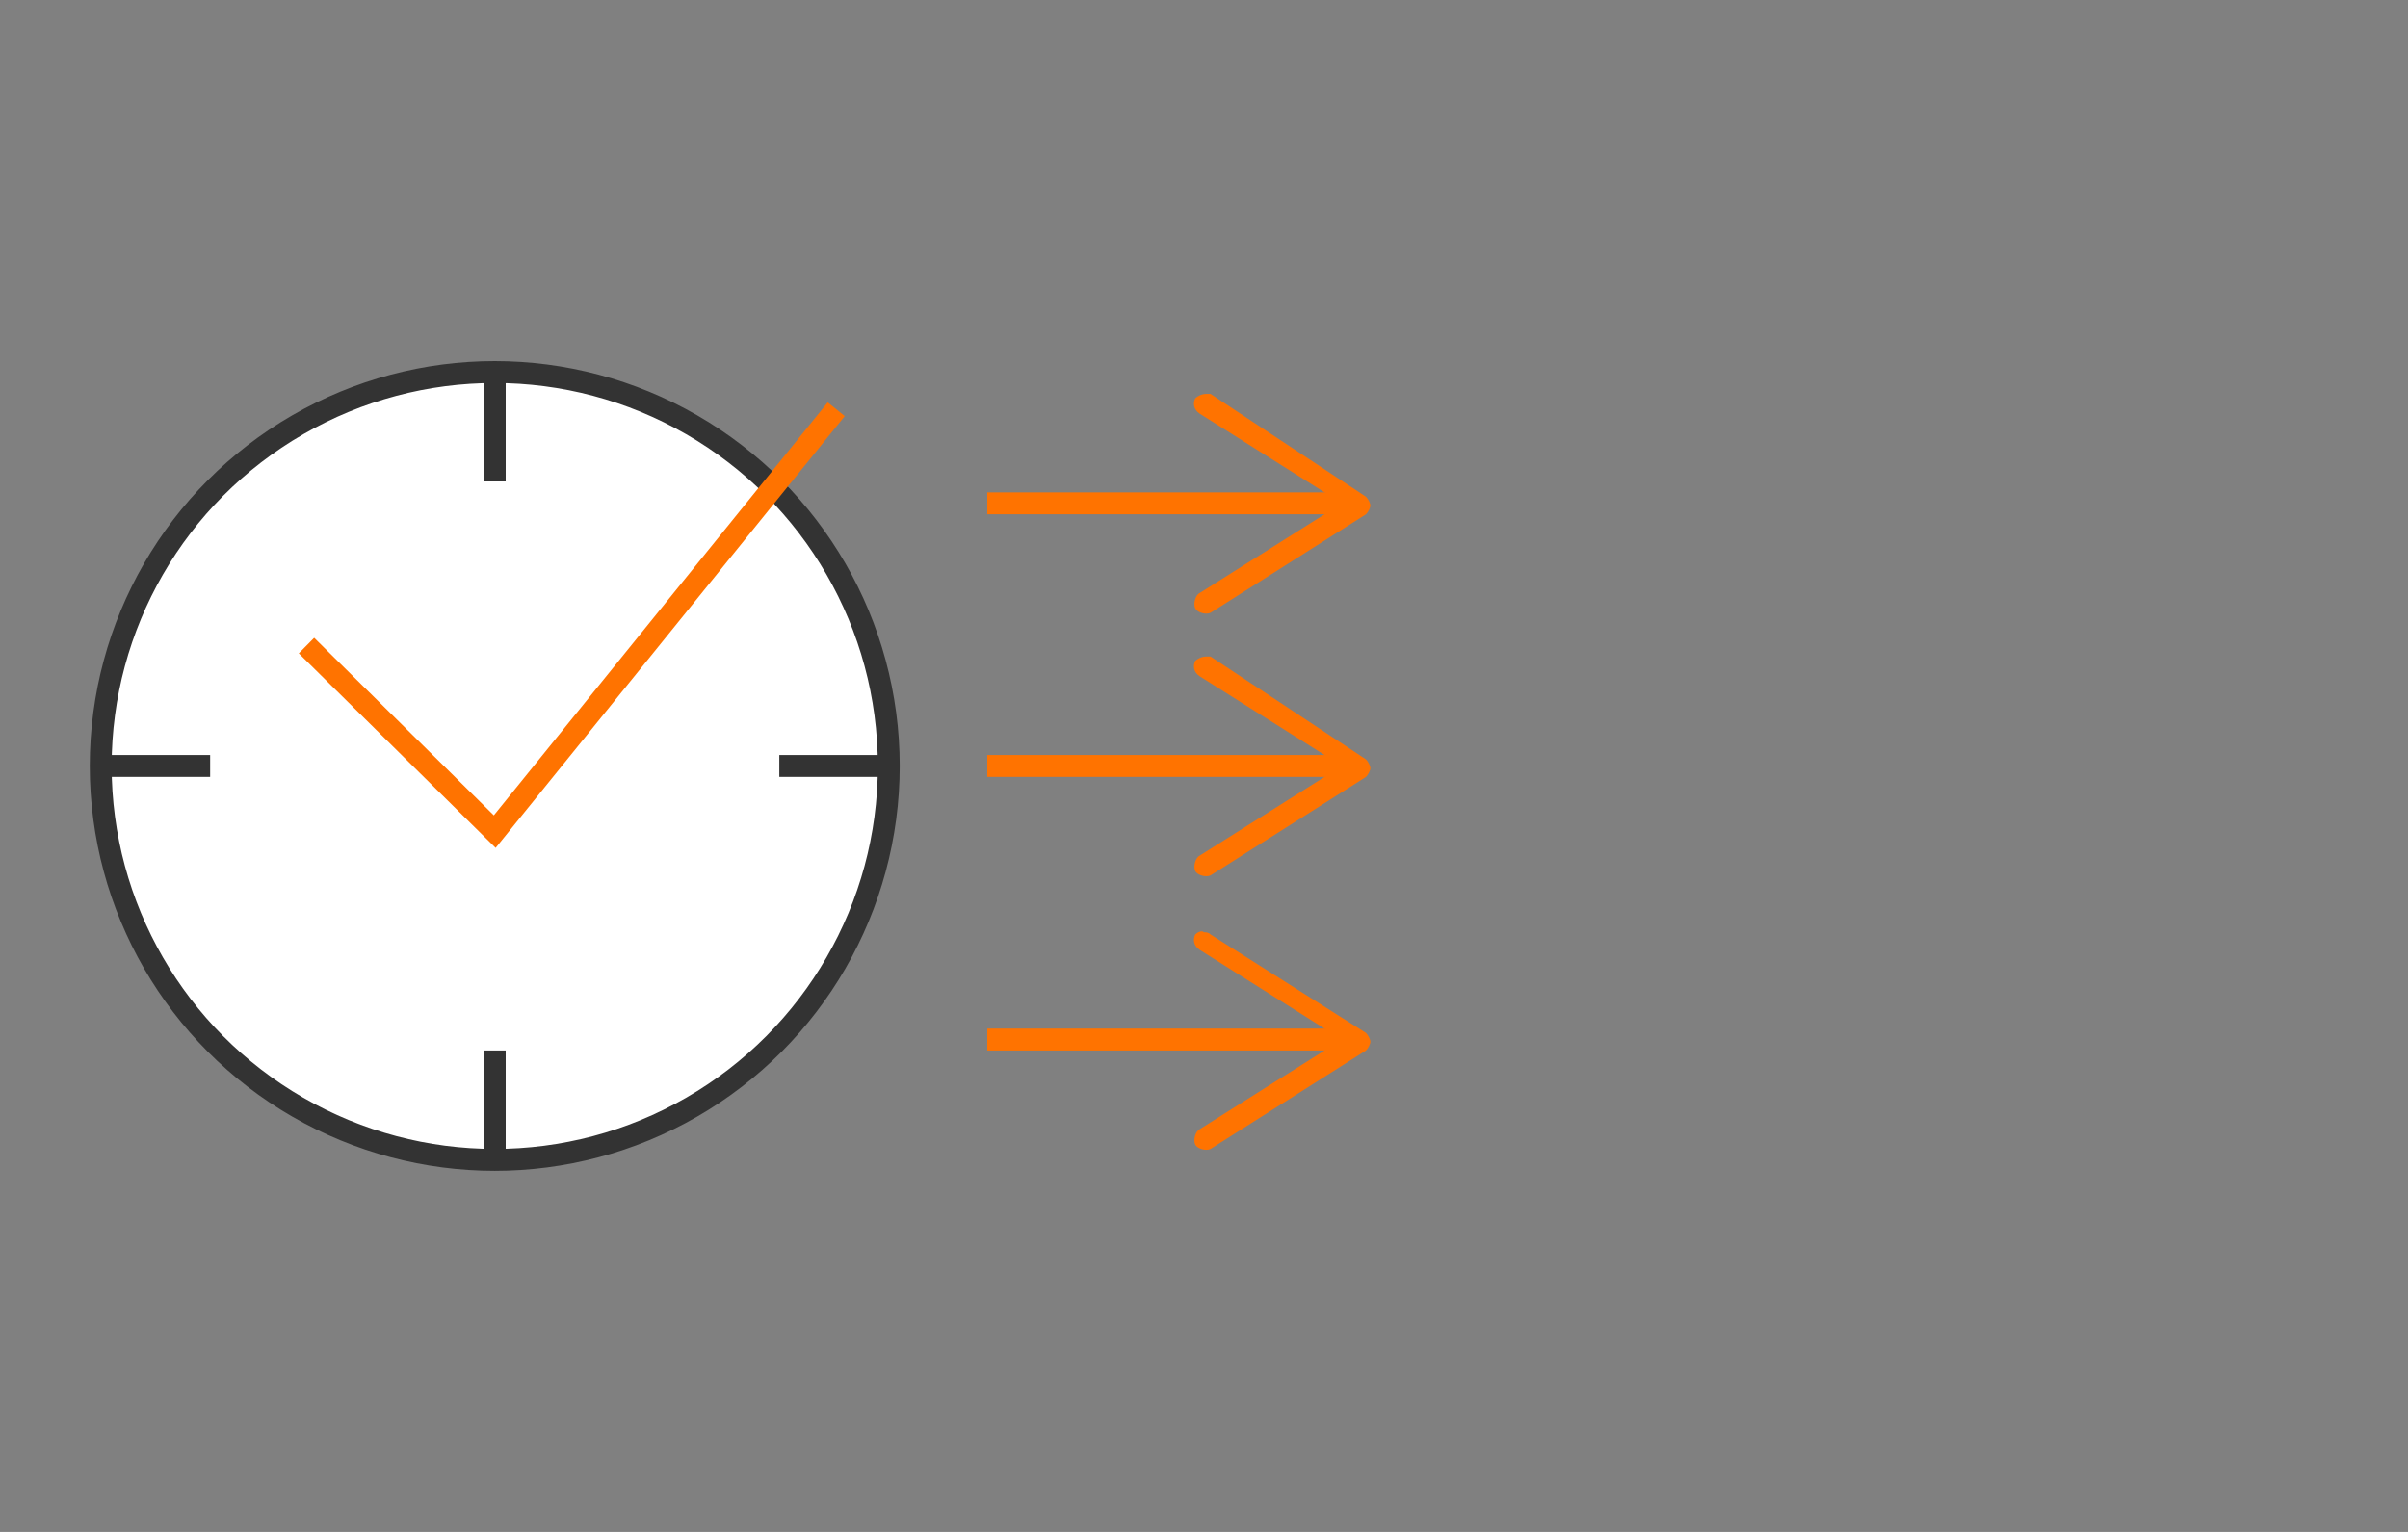
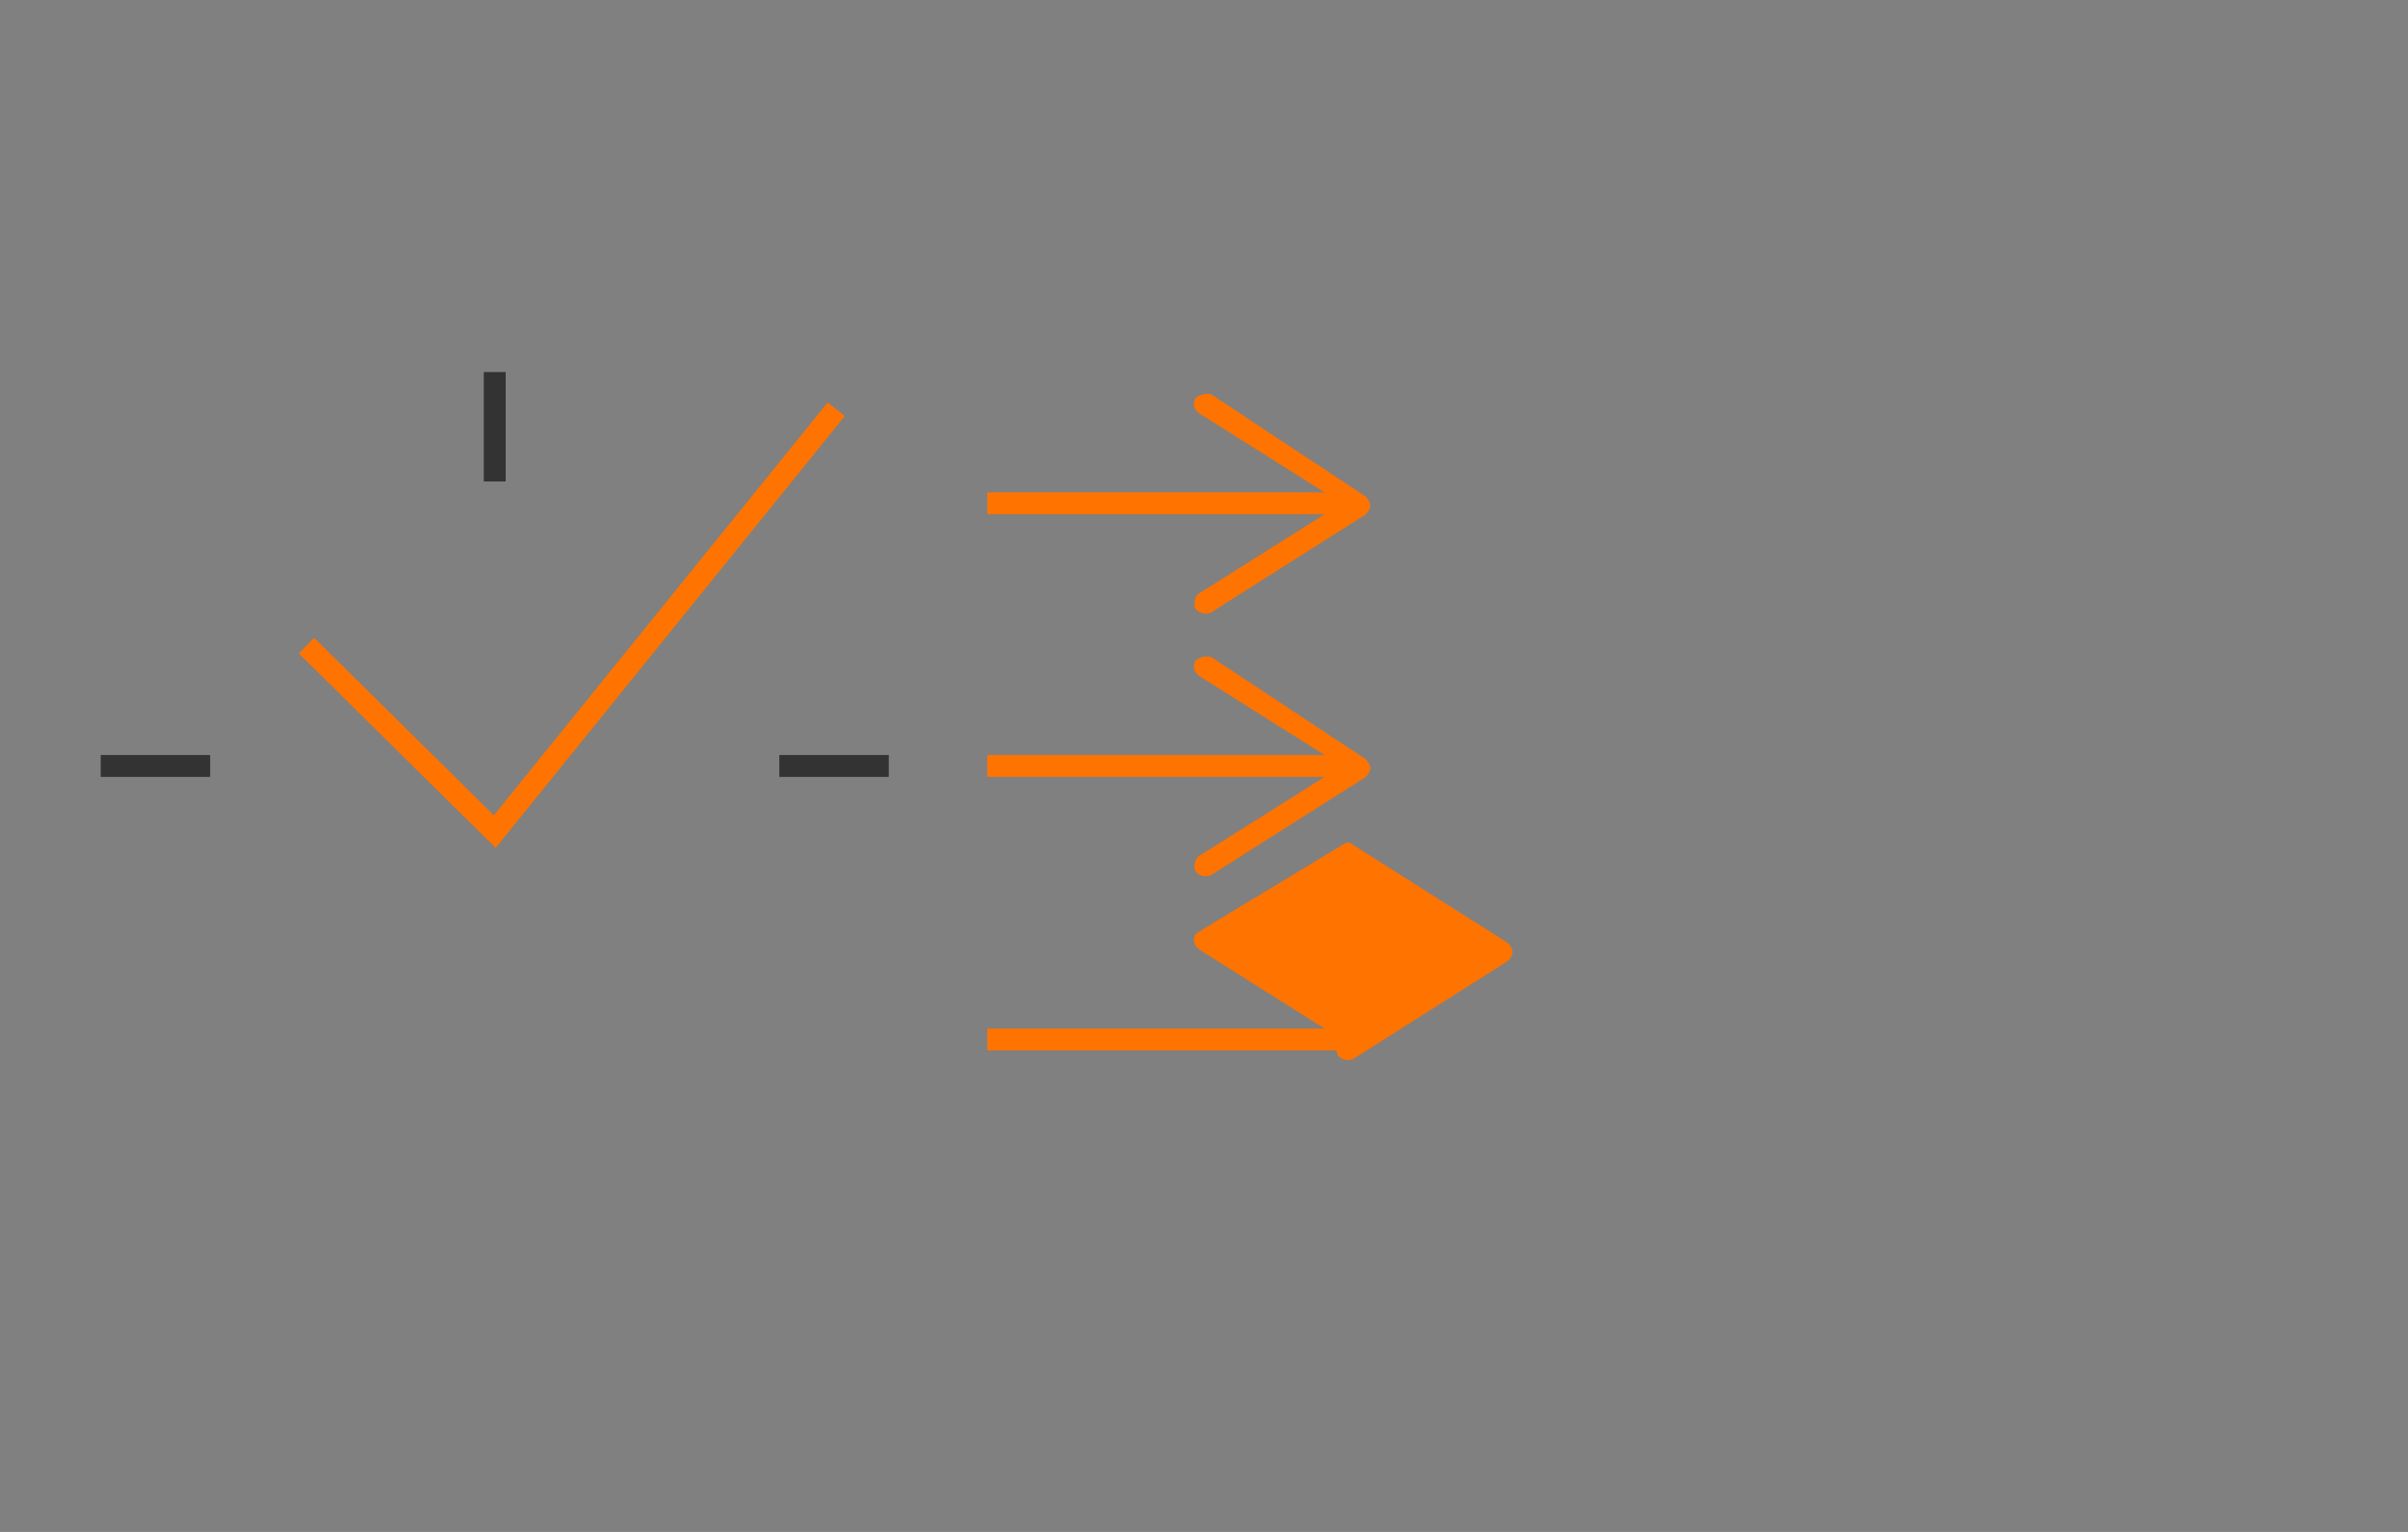
<svg xmlns="http://www.w3.org/2000/svg" version="1.1" id="Layer_1" x="0px" y="0px" viewBox="0 0 110 70" style="enable-background:new 0 0 110 70;" xml:space="preserve">
  <rect x="0" y="0" width="110" height="70" fill="#808080" stroke="none" />
  <style type="text/css">
	.st0{fill:none;stroke:#FF7300;stroke-miterlimit:10;}
	.st1{fill:#FF7300;}
	.st2{fill:#FFFFFF;stroke:#333333;stroke-miterlimit:10;}
</style>
  <g>
    <g>
      <g>
        <line class="st0" x1="61.5" y1="23" x2="45.1" y2="23" />
        <g>
          <path class="st1" d="M54.6,18.2c-0.1,0.2-0.1,0.5,0.2,0.7l6.5,4.1l-6.5,4.1c-0.2,0.1-0.3,0.5-0.2,0.7c0.1,0.2,0.5,0.3,0.7,0.2      l7.1-4.5c0.1-0.1,0.2-0.3,0.2-0.4s-0.1-0.3-0.2-0.4L55.3,18C55.2,18,55.2,18,55.1,18C54.9,18,54.7,18.1,54.6,18.2z" />
        </g>
      </g>
    </g>
    <g>
      <g>
        <line class="st0" x1="61.5" y1="35" x2="45.1" y2="35" />
        <g>
          <path class="st1" d="M54.6,30.2c-0.1,0.2-0.1,0.5,0.2,0.7l6.5,4.1l-6.5,4.1c-0.2,0.1-0.3,0.5-0.2,0.7c0.1,0.2,0.5,0.3,0.7,0.2      l7.1-4.5c0.1-0.1,0.2-0.3,0.2-0.4s-0.1-0.3-0.2-0.4L55.3,30C55.2,30,55.2,30,55.1,30C54.9,30,54.7,30.1,54.6,30.2z" />
        </g>
      </g>
    </g>
    <g>
-       <circle class="st2" cx="22.6" cy="35" r="18" />
      <polyline class="st0" points="38.2,18.7 22.6,38 14,29.5   " />
-       <line class="st2" x1="22.6" y1="48" x2="22.6" y2="53" />
      <line class="st2" x1="22.6" y1="17" x2="22.6" y2="22" />
      <line class="st2" x1="9.6" y1="35" x2="4.6" y2="35" />
      <line class="st2" x1="40.6" y1="35" x2="35.6" y2="35" />
    </g>
    <g>
      <g>
        <line class="st0" x1="61.5" y1="47.5" x2="45.1" y2="47.5" />
        <g>
-           <path class="st1" d="M54.6,42.7c-0.1,0.2-0.1,0.5,0.2,0.7l6.5,4.1l-6.5,4.1c-0.2,0.1-0.3,0.5-0.2,0.7c0.1,0.2,0.5,0.3,0.7,0.2      l7.1-4.5c0.1-0.1,0.2-0.3,0.2-0.4s-0.1-0.3-0.2-0.4l-7.1-4.5c-0.1-0.1-0.2-0.1-0.3-0.1C54.9,42.5,54.7,42.6,54.6,42.7z" />
+           <path class="st1" d="M54.6,42.7c-0.1,0.2-0.1,0.5,0.2,0.7l6.5,4.1c-0.2,0.1-0.3,0.5-0.2,0.7c0.1,0.2,0.5,0.3,0.7,0.2      l7.1-4.5c0.1-0.1,0.2-0.3,0.2-0.4s-0.1-0.3-0.2-0.4l-7.1-4.5c-0.1-0.1-0.2-0.1-0.3-0.1C54.9,42.5,54.7,42.6,54.6,42.7z" />
        </g>
      </g>
    </g>
  </g>
</svg>